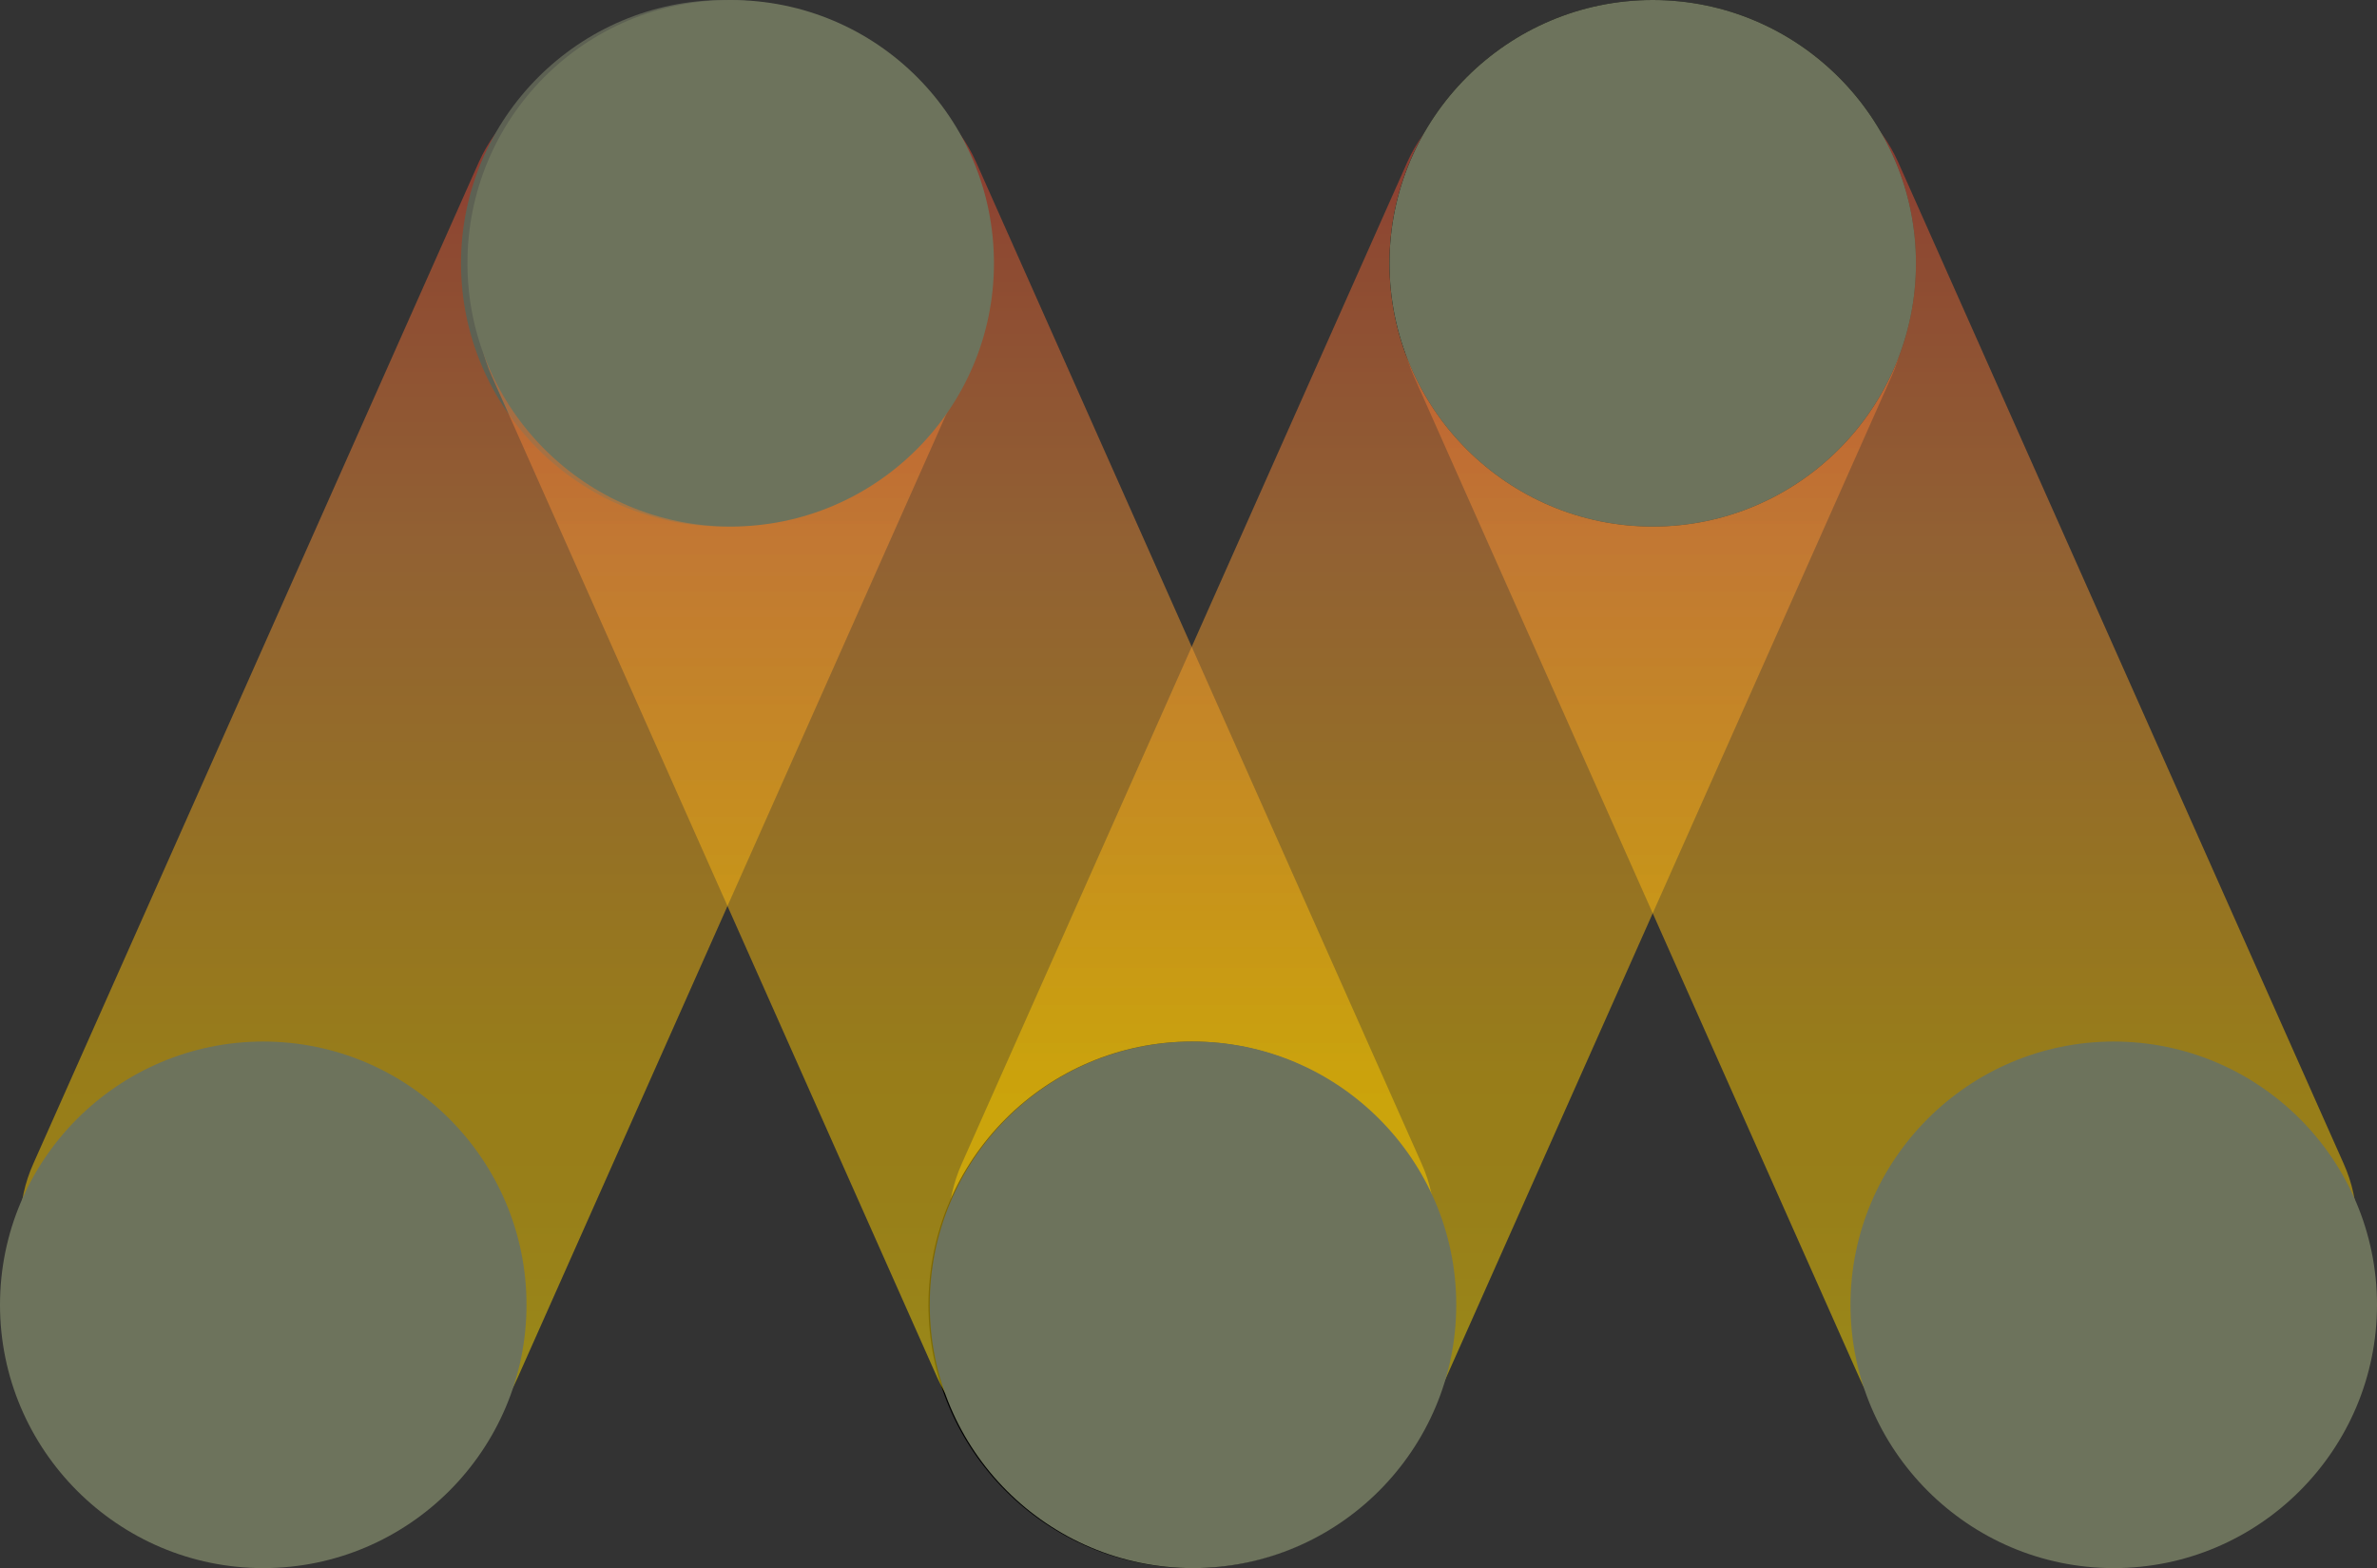
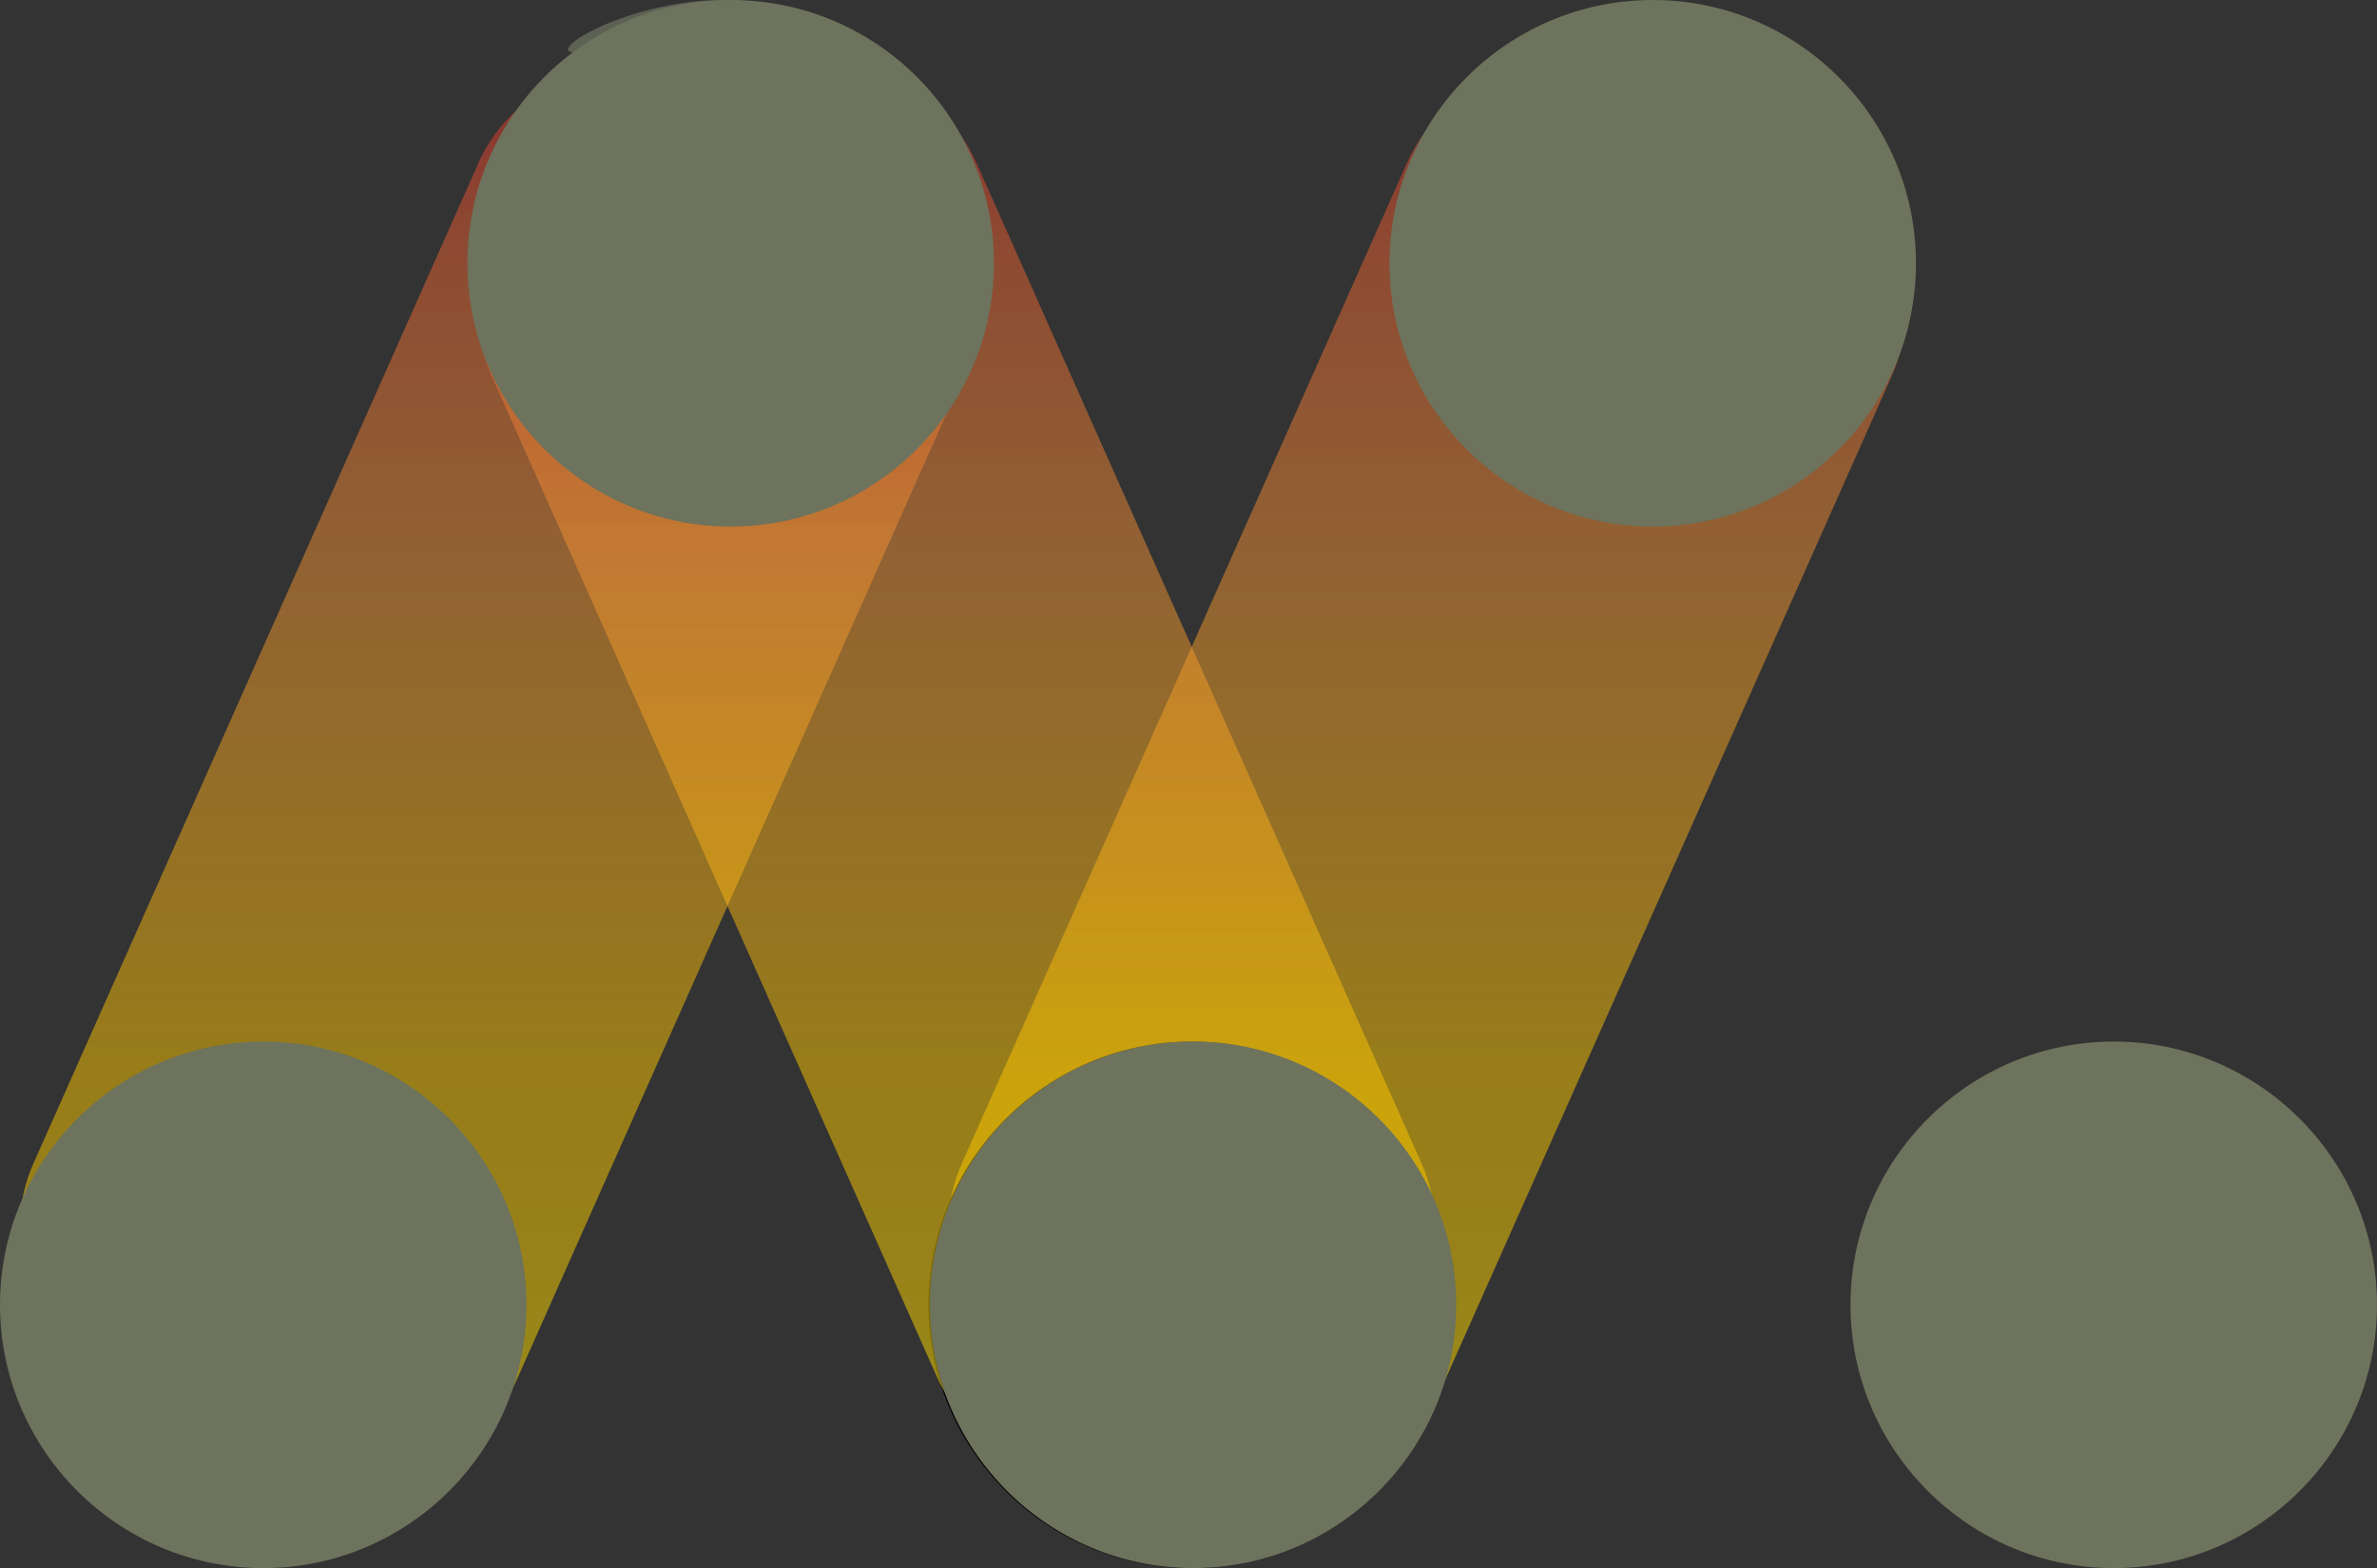
<svg xmlns="http://www.w3.org/2000/svg" xmlns:xlink="http://www.w3.org/1999/xlink" version="1.1" id="Layer_1" x="0px" y="0px" viewBox="0 0 185.1 122.1" style="enable-background:new 0 0 185.1 122.1;" xml:space="preserve">
  <rect x="0" y="0" width="185.1" height="122.1" fill="#333333" stroke="none" />
  <style type="text/css">
	.st0{opacity:0.5;}
	.st1{clip-path:url(#SVGID_2_);}
	.st2{clip-path:url(#SVGID_4_);fill:url(#SVGID_5_);}
	.st3{fill:#5D6153;}
	.st4{clip-path:url(#SVGID_7_);}
	.st5{clip-path:url(#SVGID_9_);fill:url(#SVGID_10_);}
	.st6{clip-path:url(#SVGID_12_);}
	.st7{clip-path:url(#SVGID_14_);fill:url(#SVGID_15_);}
	.st8{clip-path:url(#SVGID_17_);}
	.st9{clip-path:url(#SVGID_19_);fill:url(#SVGID_20_);}
	.st10{fill:#6D735C;}
</style>
  <g class="st0">
    <g>
      <defs>
        <rect id="SVGID_1_" x="1.7" y="5.4" width="74.4" height="109" />
      </defs>
      <clipPath id="SVGID_2_">
        <use xlink:href="#SVGID_1_" style="overflow:visible;" />
      </clipPath>
      <g class="st1">
        <defs>
          <path id="SVGID_3_" d="M24.5,113.4l-15.8-7c-6-2.7-8.8-9.8-6.1-15.8l34.7-78c2.7-6,9.8-8.8,15.8-6.1l15.8,7      c6,2.7,8.8,9.8,6.1,15.8l-34.7,78C37.7,113.3,30.6,116.1,24.5,113.4" />
        </defs>
        <clipPath id="SVGID_4_">
          <use xlink:href="#SVGID_3_" style="overflow:visible;" />
        </clipPath>
        <linearGradient id="SVGID_5_" gradientUnits="userSpaceOnUse" x1="-52.446" y1="217.447" x2="-51.446" y2="217.447" gradientTransform="matrix(0 -108.998 -108.998 0 23740.094 -5602.033)">
          <stop offset="0" style="stop-color:#FFEF26" />
          <stop offset="5.948725e-02" style="stop-color:#FFE000" />
          <stop offset="0.13" style="stop-color:#FFD300" />
          <stop offset="0.203" style="stop-color:#FECB00" />
          <stop offset="0.281" style="stop-color:#FDC800" />
          <stop offset="0.668" style="stop-color:#F18F34" />
          <stop offset="0.888" style="stop-color:#E95F32" />
          <stop offset="1" style="stop-color:#E3312D" />
        </linearGradient>
        <rect x="0" y="3.8" class="st2" width="77.7" height="112.3" />
      </g>
    </g>
  </g>
-   <path class="st3" d="M76.9,20.5c0,11.3-9.2,20.5-20.5,20.5s-20.5-9.2-20.5-20.5C35.9,9.2,45.1,0,56.4,0S76.9,9.2,76.9,20.5" />
+   <path class="st3" d="M76.9,20.5s-20.5-9.2-20.5-20.5C35.9,9.2,45.1,0,56.4,0S76.9,9.2,76.9,20.5" />
  <g class="st0">
    <g>
      <defs>
        <rect id="SVGID_6_" x="74" y="5.4" width="74.4" height="109" />
      </defs>
      <clipPath id="SVGID_7_">
        <use xlink:href="#SVGID_6_" style="overflow:visible;" />
      </clipPath>
      <g class="st4">
        <defs>
          <path id="SVGID_8_" d="M96.8,113.4l-15.8-7c-6-2.7-8.8-9.8-6.1-15.8l34.7-78c2.7-6,9.8-8.8,15.8-6.1l15.8,7      c6,2.7,8.8,9.8,6.1,15.8l-34.7,78C110,113.3,102.9,116.1,96.8,113.4" />
        </defs>
        <clipPath id="SVGID_9_">
          <use xlink:href="#SVGID_8_" style="overflow:visible;" />
        </clipPath>
        <linearGradient id="SVGID_10_" gradientUnits="userSpaceOnUse" x1="-52.446" y1="217.447" x2="-51.446" y2="217.447" gradientTransform="matrix(0 -108.998 -108.998 0 23812.394 -5602.033)">
          <stop offset="0" style="stop-color:#FFEF26" />
          <stop offset="5.948725e-02" style="stop-color:#FFE000" />
          <stop offset="0.13" style="stop-color:#FFD300" />
          <stop offset="0.203" style="stop-color:#FECB00" />
          <stop offset="0.281" style="stop-color:#FDC800" />
          <stop offset="0.668" style="stop-color:#F18F34" />
          <stop offset="0.888" style="stop-color:#E95F32" />
          <stop offset="1" style="stop-color:#E3312D" />
        </linearGradient>
        <rect x="72.3" y="3.8" class="st5" width="77.7" height="112.3" />
      </g>
    </g>
  </g>
  <path d="M113.3,101.6c0,11.3-9.2,20.5-20.5,20.5c-11.3,0-20.5-9.2-20.5-20.5c0-11.3,9.2-20.5,20.5-20.5  C104.1,81.1,113.3,90.3,113.3,101.6" />
-   <path d="M149.2,20.5c0,11.3-9.2,20.5-20.5,20.5c-11.3,0-20.5-9.2-20.5-20.5c0-11.3,9.2-20.5,20.5-20.5C140,0,149.2,9.2,149.2,20.5" />
  <g class="st0">
    <g>
      <defs>
-         <rect id="SVGID_11_" x="109.1" y="5.4" width="74.4" height="109" />
-       </defs>
+         </defs>
      <clipPath id="SVGID_12_">
        <use xlink:href="#SVGID_11_" style="overflow:visible;" />
      </clipPath>
      <g class="st6">
        <defs>
          <path id="SVGID_13_" d="M160.6,113.4l15.8-7c6-2.7,8.8-9.8,6.1-15.8l-34.7-78c-2.7-6-9.8-8.8-15.8-6.1l-15.8,7      c-6,2.7-8.8,9.8-6.1,15.8l34.7,78C147.4,113.3,154.6,116.1,160.6,113.4" />
        </defs>
        <clipPath id="SVGID_14_">
          <use xlink:href="#SVGID_13_" style="overflow:visible;" />
        </clipPath>
        <linearGradient id="SVGID_15_" gradientUnits="userSpaceOnUse" x1="-52.446" y1="217.447" x2="-51.446" y2="217.447" gradientTransform="matrix(0 -108.998 -108.998 0 23847.488 -5602.033)">
          <stop offset="0" style="stop-color:#FFEF26" />
          <stop offset="5.948725e-02" style="stop-color:#FFE000" />
          <stop offset="0.13" style="stop-color:#FFD300" />
          <stop offset="0.203" style="stop-color:#FECB00" />
          <stop offset="0.281" style="stop-color:#FDC800" />
          <stop offset="0.668" style="stop-color:#F18F34" />
          <stop offset="0.888" style="stop-color:#E95F32" />
          <stop offset="1" style="stop-color:#E3312D" />
        </linearGradient>
        <rect x="107.4" y="3.8" class="st7" width="77.7" height="112.3" />
      </g>
    </g>
  </g>
  <g class="st0">
    <g>
      <defs>
        <rect id="SVGID_16_" x="37.3" y="5.4" width="74.4" height="109" />
      </defs>
      <clipPath id="SVGID_17_">
        <use xlink:href="#SVGID_16_" style="overflow:visible;" />
      </clipPath>
      <g class="st8">
        <defs>
          <path id="SVGID_18_" d="M88.8,113.4l15.8-7c6-2.7,8.8-9.8,6.1-15.8L76,12.6c-2.7-6-9.8-8.8-15.8-6.1l-15.8,7      c-6,2.7-8.8,9.8-6.1,15.8l34.7,78C75.7,113.3,82.8,116.1,88.8,113.4" />
        </defs>
        <clipPath id="SVGID_19_">
          <use xlink:href="#SVGID_18_" style="overflow:visible;" />
        </clipPath>
        <linearGradient id="SVGID_20_" gradientUnits="userSpaceOnUse" x1="-52.446" y1="217.447" x2="-51.446" y2="217.447" gradientTransform="matrix(0 -108.998 -108.998 0 23775.721 -5602.033)">
          <stop offset="0" style="stop-color:#FFEF26" />
          <stop offset="5.948725e-02" style="stop-color:#FFE000" />
          <stop offset="0.13" style="stop-color:#FFD300" />
          <stop offset="0.203" style="stop-color:#FECB00" />
          <stop offset="0.281" style="stop-color:#FDC800" />
          <stop offset="0.668" style="stop-color:#F18F34" />
          <stop offset="0.888" style="stop-color:#E95F32" />
          <stop offset="1" style="stop-color:#E3312D" />
        </linearGradient>
        <rect x="35.6" y="3.8" class="st9" width="77.7" height="112.3" />
      </g>
    </g>
  </g>
  <path class="st10" d="M72.4,101.6c0,11.3,9.2,20.5,20.5,20.5c11.3,0,20.5-9.2,20.5-20.5c0-11.3-9.2-20.5-20.5-20.5  C81.5,81.1,72.4,90.3,72.4,101.6" />
  <path class="st10" d="M36.4,20.5c0,11.3,9.2,20.5,20.5,20.5s20.5-9.2,20.5-20.5C77.4,9.2,68.3,0,56.9,0S36.4,9.2,36.4,20.5" />
  <path class="st10" d="M41,101.6c0,11.3-9.2,20.5-20.5,20.5S0,112.9,0,101.6c0-11.3,9.2-20.5,20.5-20.5S41,90.3,41,101.6" />
  <path class="st10" d="M144.1,101.6c0,11.3,9.2,20.5,20.5,20.5c11.3,0,20.5-9.2,20.5-20.5c0-11.3-9.2-20.5-20.5-20.5  C153.3,81.1,144.1,90.3,144.1,101.6" />
  <path class="st10" d="M108.2,20.5c0,11.3,9.2,20.5,20.5,20.5c11.3,0,20.5-9.2,20.5-20.5C149.2,9.2,140,0,128.7,0  C117.4,0,108.2,9.2,108.2,20.5" />
</svg>